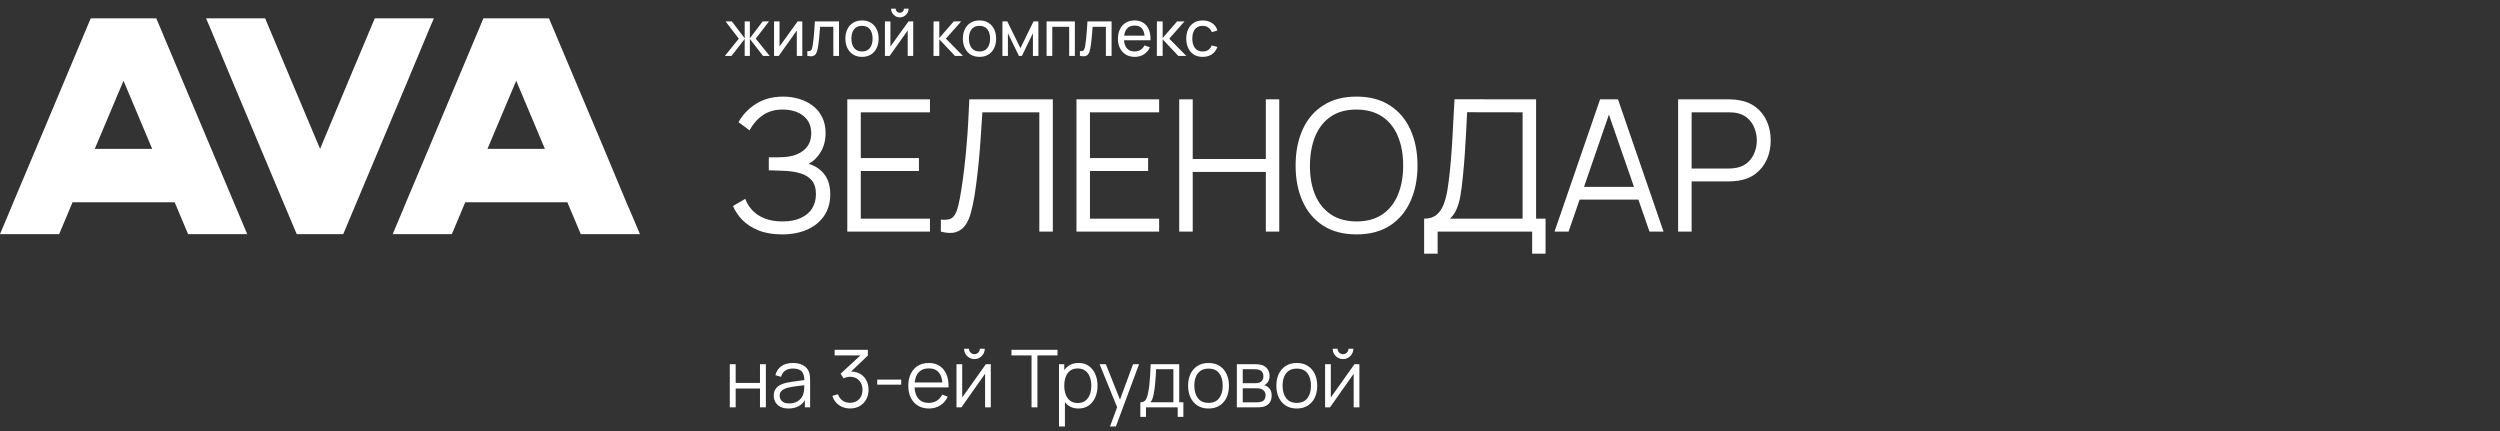
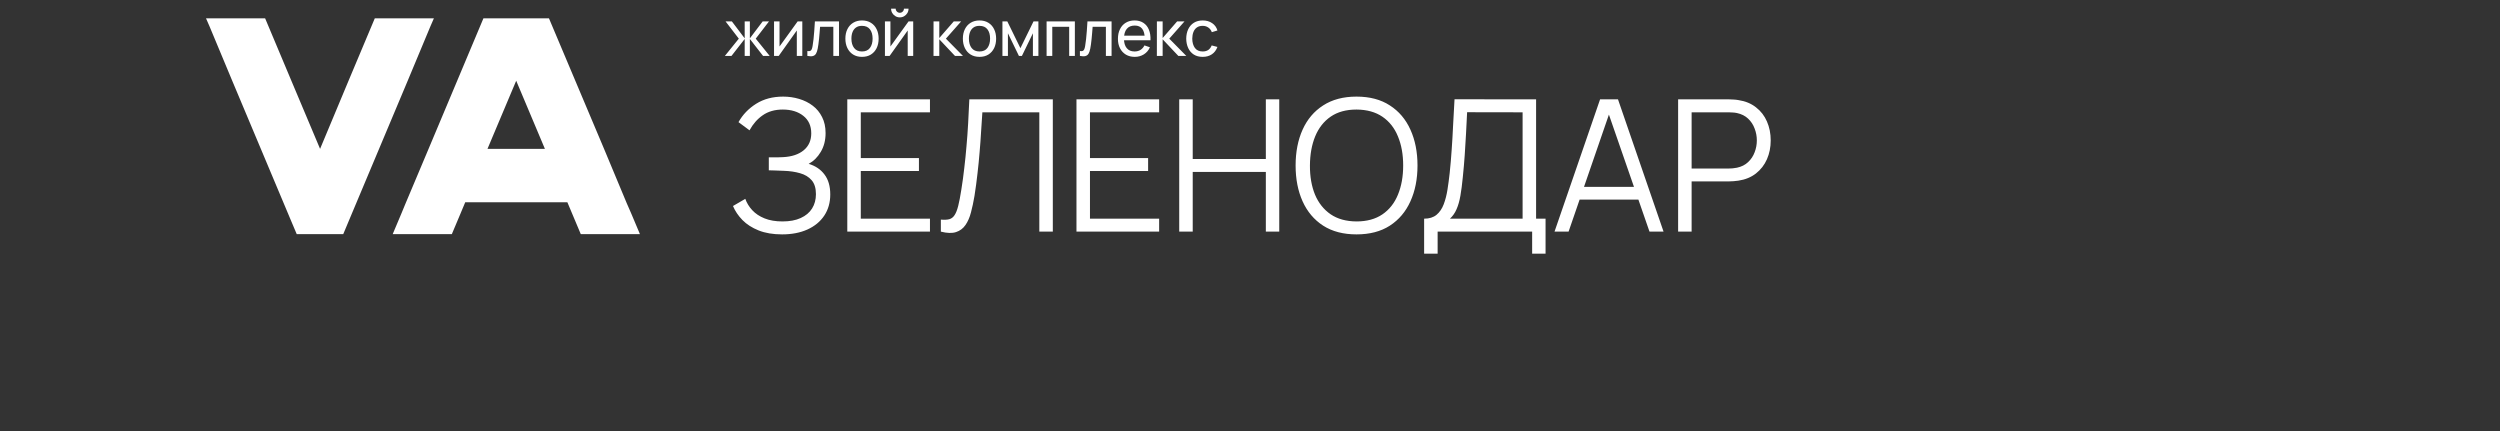
<svg xmlns="http://www.w3.org/2000/svg" width="313" height="54" viewBox="0 0 313 54" fill="none">
  <rect x="0" y="0" width="313" height="54" fill="#333333" stroke="none" />
  <path d="M46.922 2.299L43.642 10.099L40.074 18.639L36.475 10.099L33.195 2.299H25.795L26.243 3.326L29.069 10.099L36.356 27.436L37.149 29.312H42.975L43.761 27.436L51.049 10.099L53.875 3.326L54.322 2.299H46.922Z" fill="white" />
-   <path d="M11.358 2.299L4.487 18.649L1.631 25.422L1.067 26.782L0 29.313H7.405L8.471 26.782L9.082 25.322H21.868L23.109 28.271L23.547 29.313H30.952L19.566 2.299H11.358ZM12.425 17.315L12.426 17.313L15.462 10.109L19.055 18.636H11.868L12.425 17.315Z" fill="white" />
  <path d="M60.524 2.299L53.652 18.648L50.797 25.421L50.233 26.782L49.166 29.312H56.571L57.637 26.782L58.248 25.322H71.034L72.275 28.271L72.713 29.312H80.118L79.053 26.782L78.458 25.421L75.632 18.648L68.732 2.299H60.524ZM61.591 17.314V17.313L64.628 10.108L68.221 18.636H61.034L61.591 17.314Z" fill="white" />
  <path d="M97.912 29.345C96.784 29.345 95.807 29.18 94.979 28.851C94.159 28.521 93.484 28.088 92.955 27.551C92.426 27.007 92.031 26.42 91.77 25.791L93.311 24.895C93.496 25.416 93.787 25.891 94.186 26.32C94.584 26.75 95.098 27.091 95.727 27.344C96.355 27.597 97.103 27.724 97.969 27.724C98.866 27.724 99.625 27.582 100.246 27.298C100.875 27.014 101.35 26.616 101.672 26.102C101.994 25.588 102.155 24.99 102.155 24.308C102.155 23.557 101.975 22.974 101.615 22.56C101.254 22.146 100.771 21.855 100.166 21.686C99.56 21.51 98.885 21.41 98.141 21.387C97.582 21.364 97.183 21.349 96.945 21.341C96.708 21.333 96.551 21.329 96.474 21.329C96.397 21.329 96.325 21.329 96.255 21.329V19.697C96.309 19.697 96.451 19.697 96.681 19.697C96.911 19.697 97.156 19.697 97.417 19.697C97.678 19.689 97.885 19.681 98.038 19.674C99.134 19.62 99.997 19.332 100.626 18.811C101.254 18.29 101.569 17.584 101.569 16.695C101.569 15.752 101.235 15.02 100.568 14.498C99.909 13.977 99.054 13.716 98.004 13.716C97.014 13.716 96.179 13.954 95.496 14.43C94.822 14.897 94.27 15.526 93.841 16.316L92.46 15.292C92.982 14.357 93.718 13.59 94.668 12.992C95.619 12.394 96.746 12.095 98.049 12.095C98.747 12.095 99.414 12.191 100.051 12.383C100.695 12.574 101.262 12.858 101.753 13.233C102.251 13.609 102.642 14.085 102.926 14.659C103.217 15.227 103.363 15.894 103.363 16.66C103.363 17.558 103.163 18.34 102.765 19.006C102.374 19.674 101.868 20.176 101.247 20.513C102.09 20.766 102.749 21.211 103.225 21.847C103.708 22.483 103.949 23.315 103.949 24.343C103.949 25.355 103.7 26.236 103.202 26.988C102.703 27.739 101.998 28.322 101.086 28.735C100.181 29.142 99.123 29.345 97.912 29.345ZM106.081 29V12.44H116.431V14.062H107.771V19.788H115.051V21.41H107.771V27.378H116.431V29H106.081ZM117.795 29V27.494C118.216 27.532 118.565 27.517 118.841 27.448C119.117 27.371 119.34 27.202 119.508 26.942C119.685 26.681 119.838 26.294 119.968 25.78C120.099 25.259 120.229 24.58 120.359 23.744C120.505 22.84 120.628 21.939 120.727 21.042C120.835 20.145 120.927 19.236 121.003 18.317C121.088 17.389 121.157 16.438 121.21 15.464C121.264 14.491 121.314 13.483 121.36 12.44H131.813V29H130.123V14.062H122.993C122.939 14.851 122.885 15.66 122.832 16.488C122.786 17.316 122.724 18.163 122.648 19.029C122.579 19.896 122.491 20.789 122.383 21.709C122.284 22.621 122.157 23.564 122.004 24.538C121.881 25.274 121.735 25.956 121.567 26.585C121.406 27.214 121.176 27.743 120.877 28.172C120.585 28.601 120.191 28.896 119.692 29.058C119.202 29.218 118.569 29.199 117.795 29ZM134.774 29V12.44H145.124V14.062H136.464V19.788H143.744V21.41H136.464V27.378H145.124V29H134.774ZM147.638 29V12.44H149.329V19.904H158.483V12.44H160.162V29H158.483V21.525H149.329V29H147.638ZM169.835 29.345C168.186 29.345 166.795 28.981 165.66 28.253C164.525 27.517 163.667 26.501 163.084 25.205C162.501 23.909 162.21 22.414 162.21 20.72C162.21 19.026 162.501 17.531 163.084 16.235C163.667 14.939 164.525 13.927 165.66 13.199C166.795 12.463 168.186 12.095 169.835 12.095C171.491 12.095 172.882 12.463 174.009 13.199C175.144 13.927 176.002 14.939 176.585 16.235C177.175 17.531 177.471 19.026 177.471 20.72C177.471 22.414 177.175 23.909 176.585 25.205C176.002 26.501 175.144 27.517 174.009 28.253C172.882 28.981 171.491 29.345 169.835 29.345ZM169.835 27.724C171.13 27.724 172.211 27.428 173.078 26.838C173.944 26.248 174.592 25.427 175.021 24.377C175.458 23.319 175.677 22.1 175.677 20.72C175.677 19.34 175.458 18.125 175.021 17.075C174.592 16.024 173.944 15.204 173.078 14.614C172.211 14.023 171.13 13.724 169.835 13.716C168.539 13.716 167.462 14.012 166.603 14.602C165.744 15.192 165.097 16.017 164.66 17.075C164.23 18.125 164.012 19.34 164.004 20.72C163.996 22.1 164.207 23.315 164.637 24.366C165.074 25.408 165.725 26.229 166.592 26.826C167.458 27.417 168.539 27.716 169.835 27.724ZM178.301 31.76V27.378C178.945 27.378 179.462 27.218 179.853 26.895C180.244 26.566 180.543 26.129 180.75 25.584C180.957 25.04 181.115 24.431 181.222 23.756C181.329 23.074 181.421 22.384 181.498 21.686C181.605 20.666 181.69 19.681 181.751 18.73C181.82 17.78 181.877 16.795 181.923 15.775C181.977 14.755 182.038 13.64 182.107 12.428L192.319 12.44V27.378H193.504V31.76H191.825V29H179.991V31.76H178.301ZM181.532 27.378H190.629V14.062L183.683 14.05C183.637 14.985 183.591 15.89 183.545 16.764C183.499 17.638 183.445 18.52 183.384 19.409C183.323 20.298 183.242 21.226 183.142 22.192C183.058 23.074 182.958 23.844 182.843 24.503C182.728 25.163 182.567 25.726 182.36 26.194C182.161 26.662 181.885 27.056 181.532 27.378ZM194.626 29L200.33 12.44H202.573L208.277 29H206.517L201.101 13.383H201.768L196.386 29H194.626ZM197.168 24.986V23.399H205.724V24.986H197.168ZM210.101 29V12.44H216.495C216.656 12.44 216.836 12.448 217.035 12.463C217.242 12.471 217.449 12.494 217.656 12.532C218.522 12.662 219.255 12.965 219.853 13.441C220.458 13.908 220.914 14.498 221.221 15.211C221.535 15.925 221.693 16.714 221.693 17.581C221.693 18.439 221.535 19.225 221.221 19.938C220.907 20.651 220.447 21.245 219.841 21.721C219.243 22.188 218.515 22.487 217.656 22.617C217.449 22.648 217.242 22.671 217.035 22.686C216.836 22.702 216.656 22.709 216.495 22.709H211.791V29H210.101ZM211.791 21.099H216.449C216.587 21.099 216.748 21.092 216.932 21.076C217.116 21.061 217.296 21.034 217.472 20.996C218.039 20.873 218.503 20.64 218.864 20.294C219.232 19.95 219.504 19.539 219.68 19.064C219.864 18.589 219.956 18.094 219.956 17.581C219.956 17.067 219.864 16.572 219.68 16.097C219.504 15.614 219.232 15.2 218.864 14.855C218.503 14.51 218.039 14.276 217.472 14.153C217.296 14.115 217.116 14.092 216.932 14.085C216.748 14.069 216.587 14.062 216.449 14.062H211.791V21.099Z" fill="white" />
  <path d="M90.755 7L92.499 4.84L90.839 2.68H91.631L93.235 4.8V2.68H93.883V4.8L95.487 2.68H96.279L94.619 4.84L96.363 7H95.535L93.883 4.88V7H93.235V4.88L91.583 7H90.755ZM100.449 2.68V7H99.761V3.816L97.497 7H96.909V2.68H97.597V5.82L99.865 2.68H100.449ZM101.081 7V6.388C101.241 6.417 101.363 6.412 101.445 6.372C101.531 6.329 101.593 6.256 101.633 6.152C101.676 6.045 101.711 5.912 101.737 5.752C101.783 5.499 101.821 5.216 101.853 4.904C101.888 4.592 101.919 4.251 101.945 3.88C101.975 3.507 102.001 3.107 102.025 2.68H105.045V7H104.333V3.356H102.673C102.657 3.601 102.637 3.853 102.613 4.112C102.592 4.371 102.569 4.623 102.545 4.868C102.521 5.111 102.495 5.337 102.465 5.548C102.439 5.756 102.409 5.936 102.377 6.088C102.327 6.349 102.256 6.559 102.165 6.716C102.075 6.871 101.944 6.971 101.773 7.016C101.603 7.064 101.372 7.059 101.081 7ZM107.921 7.12C107.491 7.12 107.121 7.023 106.809 6.828C106.499 6.633 106.261 6.364 106.093 6.02C105.925 5.676 105.841 5.281 105.841 4.836C105.841 4.383 105.926 3.985 106.097 3.644C106.267 3.303 106.509 3.037 106.821 2.848C107.133 2.656 107.499 2.56 107.921 2.56C108.353 2.56 108.725 2.657 109.037 2.852C109.349 3.044 109.587 3.312 109.753 3.656C109.921 3.997 110.005 4.391 110.005 4.836C110.005 5.287 109.921 5.684 109.753 6.028C109.585 6.369 109.345 6.637 109.033 6.832C108.721 7.024 108.35 7.12 107.921 7.12ZM107.921 6.444C108.369 6.444 108.702 6.295 108.921 5.996C109.139 5.697 109.249 5.311 109.249 4.836C109.249 4.348 109.138 3.96 108.917 3.672C108.695 3.381 108.363 3.236 107.921 3.236C107.619 3.236 107.371 3.304 107.177 3.44C106.982 3.576 106.837 3.764 106.741 4.004C106.645 4.244 106.597 4.521 106.597 4.836C106.597 5.321 106.709 5.711 106.933 6.004C107.157 6.297 107.486 6.444 107.921 6.444ZM112.657 2.176C112.457 2.176 112.275 2.127 112.109 2.028C111.944 1.929 111.812 1.799 111.713 1.636C111.615 1.471 111.565 1.287 111.565 1.084H112.141C112.141 1.225 112.192 1.347 112.293 1.448C112.395 1.549 112.516 1.6 112.657 1.6C112.801 1.6 112.923 1.549 113.021 1.448C113.123 1.347 113.173 1.225 113.173 1.084H113.749C113.749 1.287 113.7 1.471 113.601 1.636C113.505 1.799 113.373 1.929 113.205 2.028C113.04 2.127 112.857 2.176 112.657 2.176ZM114.333 2.68V7H113.645V3.816L111.381 7H110.793V2.68H111.481V5.82L113.749 2.68H114.333ZM116.875 7L116.879 2.68H117.599V4.76L119.411 2.68H120.335L118.427 4.84L120.559 7H119.563L117.599 4.92V7H116.875ZM122.631 7.12C122.202 7.12 121.831 7.023 121.519 6.828C121.21 6.633 120.971 6.364 120.803 6.02C120.635 5.676 120.551 5.281 120.551 4.836C120.551 4.383 120.637 3.985 120.807 3.644C120.978 3.303 121.219 3.037 121.531 2.848C121.843 2.656 122.21 2.56 122.631 2.56C123.063 2.56 123.435 2.657 123.747 2.852C124.059 3.044 124.298 3.312 124.463 3.656C124.631 3.997 124.715 4.391 124.715 4.836C124.715 5.287 124.631 5.684 124.463 6.028C124.295 6.369 124.055 6.637 123.743 6.832C123.431 7.024 123.061 7.12 122.631 7.12ZM122.631 6.444C123.079 6.444 123.413 6.295 123.631 5.996C123.85 5.697 123.959 5.311 123.959 4.836C123.959 4.348 123.849 3.96 123.627 3.672C123.406 3.381 123.074 3.236 122.631 3.236C122.33 3.236 122.082 3.304 121.887 3.44C121.693 3.576 121.547 3.764 121.451 4.004C121.355 4.244 121.307 4.521 121.307 4.836C121.307 5.321 121.419 5.711 121.643 6.004C121.867 6.297 122.197 6.444 122.631 6.444ZM125.504 7V2.68H126.116L127.756 6.032L129.396 2.68H130.008V7H129.32V4.164L127.944 7H127.568L126.192 4.164V7H125.504ZM131.033 7V2.68H134.573V7H133.861V3.356H131.745V7H131.033ZM135.205 7V6.388C135.365 6.417 135.487 6.412 135.569 6.372C135.655 6.329 135.717 6.256 135.757 6.152C135.8 6.045 135.835 5.912 135.861 5.752C135.907 5.499 135.945 5.216 135.977 4.904C136.012 4.592 136.043 4.251 136.069 3.88C136.099 3.507 136.125 3.107 136.149 2.68H139.169V7H138.457V3.356H136.797C136.781 3.601 136.761 3.853 136.737 4.112C136.716 4.371 136.693 4.623 136.669 4.868C136.645 5.111 136.619 5.337 136.589 5.548C136.563 5.756 136.533 5.936 136.501 6.088C136.451 6.349 136.38 6.559 136.289 6.716C136.199 6.871 136.068 6.971 135.897 7.016C135.727 7.064 135.496 7.059 135.205 7ZM142.077 7.12C141.653 7.12 141.282 7.027 140.965 6.84C140.65 6.651 140.405 6.388 140.229 6.052C140.053 5.713 139.965 5.319 139.965 4.868C139.965 4.396 140.051 3.988 140.225 3.644C140.398 3.297 140.639 3.031 140.949 2.844C141.261 2.655 141.626 2.56 142.045 2.56C142.479 2.56 142.849 2.66 143.153 2.86C143.459 3.06 143.689 3.345 143.841 3.716C143.995 4.087 144.062 4.528 144.041 5.04H143.321V4.784C143.313 4.253 143.205 3.857 142.997 3.596C142.789 3.332 142.479 3.2 142.069 3.2C141.629 3.2 141.294 3.341 141.065 3.624C140.835 3.907 140.721 4.312 140.721 4.84C140.721 5.349 140.835 5.744 141.065 6.024C141.294 6.304 141.621 6.444 142.045 6.444C142.33 6.444 142.578 6.379 142.789 6.248C142.999 6.117 143.165 5.929 143.285 5.684L143.969 5.92C143.801 6.301 143.547 6.597 143.209 6.808C142.873 7.016 142.495 7.12 142.077 7.12ZM140.481 5.04V4.468H143.673V5.04H140.481ZM144.839 7L144.843 2.68H145.563V4.76L147.375 2.68H148.299L146.391 4.84L148.523 7H147.527L145.563 4.92V7H144.839ZM150.575 7.12C150.138 7.12 149.766 7.023 149.459 6.828C149.155 6.631 148.923 6.36 148.763 6.016C148.603 5.672 148.521 5.28 148.515 4.84C148.521 4.389 148.605 3.993 148.767 3.652C148.933 3.308 149.169 3.04 149.475 2.848C149.782 2.656 150.151 2.56 150.583 2.56C151.039 2.56 151.431 2.672 151.759 2.896C152.09 3.12 152.311 3.427 152.423 3.816L151.719 4.028C151.629 3.777 151.481 3.583 151.275 3.444C151.073 3.305 150.839 3.236 150.575 3.236C150.279 3.236 150.035 3.305 149.843 3.444C149.651 3.58 149.509 3.769 149.415 4.012C149.322 4.252 149.274 4.528 149.271 4.84C149.277 5.32 149.387 5.708 149.603 6.004C149.822 6.297 150.146 6.444 150.575 6.444C150.858 6.444 151.093 6.38 151.279 6.252C151.466 6.121 151.607 5.933 151.703 5.688L152.423 5.876C152.274 6.279 152.041 6.587 151.723 6.8C151.406 7.013 151.023 7.12 150.575 7.12Z" fill="white" />
-   <path d="M91.37 50.995V45.595H92.105V47.94H95.15V45.595H95.885V50.995H95.15V48.645H92.105V50.995H91.37ZM98.719 51.145C98.312 51.145 97.97 51.071 97.694 50.925C97.42 50.778 97.215 50.583 97.079 50.34C96.942 50.096 96.874 49.831 96.874 49.545C96.874 49.251 96.932 49.001 97.049 48.795C97.168 48.585 97.33 48.413 97.534 48.28C97.74 48.146 97.978 48.045 98.249 47.975C98.522 47.908 98.823 47.85 99.153 47.8C99.487 47.746 99.812 47.701 100.128 47.665C100.448 47.625 100.728 47.586 100.968 47.55L100.708 47.71C100.718 47.176 100.615 46.781 100.398 46.525C100.182 46.268 99.805 46.14 99.269 46.14C98.898 46.14 98.585 46.223 98.329 46.39C98.075 46.556 97.897 46.82 97.793 47.18L97.079 46.97C97.202 46.486 97.45 46.111 97.823 45.845C98.197 45.578 98.682 45.445 99.278 45.445C99.772 45.445 100.19 45.538 100.533 45.725C100.88 45.908 101.125 46.175 101.268 46.525C101.335 46.681 101.378 46.856 101.398 47.05C101.418 47.243 101.428 47.44 101.428 47.64V50.995H100.773V49.64L100.963 49.72C100.78 50.183 100.495 50.536 100.108 50.78C99.722 51.023 99.258 51.145 98.719 51.145ZM98.803 50.51C99.147 50.51 99.447 50.448 99.704 50.325C99.96 50.201 100.167 50.033 100.323 49.82C100.48 49.603 100.582 49.36 100.628 49.09C100.668 48.916 100.69 48.726 100.693 48.52C100.697 48.31 100.698 48.153 100.698 48.05L100.978 48.195C100.728 48.228 100.457 48.261 100.163 48.295C99.874 48.328 99.587 48.366 99.303 48.41C99.023 48.453 98.77 48.505 98.543 48.565C98.39 48.608 98.242 48.67 98.099 48.75C97.955 48.826 97.837 48.93 97.743 49.06C97.653 49.19 97.609 49.351 97.609 49.545C97.609 49.701 97.647 49.853 97.724 50C97.803 50.146 97.93 50.268 98.103 50.365C98.28 50.461 98.513 50.51 98.803 50.51ZM106.447 51.14C106.09 51.14 105.762 51.076 105.462 50.95C105.162 50.823 104.904 50.643 104.687 50.41C104.47 50.173 104.312 49.891 104.212 49.565L104.912 49.355C105.032 49.711 105.229 49.981 105.502 50.165C105.779 50.348 106.09 50.436 106.437 50.43C106.757 50.423 107.032 50.351 107.262 50.215C107.495 50.078 107.674 49.888 107.797 49.645C107.92 49.401 107.982 49.12 107.982 48.8C107.982 48.31 107.839 47.916 107.552 47.62C107.269 47.32 106.894 47.17 106.427 47.17C106.297 47.17 106.16 47.188 106.017 47.225C105.874 47.258 105.74 47.306 105.617 47.37L105.247 46.785L108.047 44.2L108.167 44.5H104.497V43.795H108.657V44.51L106.217 46.84L106.207 46.55C106.707 46.486 107.147 46.543 107.527 46.72C107.907 46.896 108.204 47.166 108.417 47.53C108.634 47.89 108.742 48.313 108.742 48.8C108.742 49.26 108.642 49.666 108.442 50.02C108.245 50.37 107.974 50.645 107.627 50.845C107.28 51.041 106.887 51.14 106.447 51.14ZM109.829 48.16V47.53H112.829V48.16H109.829ZM116.304 51.145C115.777 51.145 115.32 51.028 114.934 50.795C114.55 50.561 114.252 50.233 114.039 49.81C113.825 49.386 113.719 48.89 113.719 48.32C113.719 47.73 113.824 47.22 114.034 46.79C114.244 46.36 114.539 46.028 114.919 45.795C115.302 45.561 115.754 45.445 116.274 45.445C116.807 45.445 117.262 45.568 117.639 45.815C118.015 46.058 118.3 46.408 118.494 46.865C118.687 47.321 118.775 47.866 118.759 48.5H118.009V48.24C117.995 47.54 117.844 47.011 117.554 46.655C117.267 46.298 116.847 46.12 116.294 46.12C115.714 46.12 115.269 46.308 114.959 46.685C114.652 47.061 114.499 47.598 114.499 48.295C114.499 48.975 114.652 49.503 114.959 49.88C115.269 50.253 115.707 50.44 116.274 50.44C116.66 50.44 116.997 50.351 117.284 50.175C117.574 49.995 117.802 49.736 117.969 49.4L118.654 49.665C118.44 50.135 118.125 50.5 117.709 50.76C117.295 51.016 116.827 51.145 116.304 51.145ZM114.239 48.5V47.885H118.364V48.5H114.239ZM121.998 44.955C121.762 44.955 121.545 44.896 121.348 44.78C121.152 44.663 120.995 44.508 120.878 44.315C120.765 44.118 120.708 43.901 120.708 43.665H121.318C121.318 43.851 121.385 44.011 121.518 44.145C121.652 44.278 121.812 44.345 121.998 44.345C122.188 44.345 122.348 44.278 122.478 44.145C122.612 44.011 122.678 43.851 122.678 43.665H123.288C123.288 43.901 123.23 44.118 123.113 44.315C123 44.508 122.845 44.663 122.648 44.78C122.452 44.896 122.235 44.955 121.998 44.955ZM124.048 45.595V50.995H123.333V46.79L120.373 50.995H119.753V45.595H120.468V49.765L123.433 45.595H124.048ZM129.149 50.995V44.5H126.634V43.795H132.399V44.5H129.884V50.995H129.149ZM135.017 51.145C134.521 51.145 134.101 51.02 133.757 50.77C133.414 50.516 133.154 50.175 132.977 49.745C132.801 49.311 132.712 48.826 132.712 48.29C132.712 47.743 132.801 47.256 132.977 46.83C133.157 46.4 133.421 46.061 133.767 45.815C134.114 45.568 134.541 45.445 135.047 45.445C135.541 45.445 135.964 45.57 136.317 45.82C136.671 46.07 136.941 46.41 137.127 46.84C137.317 47.27 137.412 47.753 137.412 48.29C137.412 48.83 137.317 49.315 137.127 49.745C136.937 50.175 136.664 50.516 136.307 50.77C135.951 51.02 135.521 51.145 135.017 51.145ZM132.587 53.395V45.595H133.247V49.66H133.327V53.395H132.587ZM134.942 50.46C135.319 50.46 135.632 50.365 135.882 50.175C136.132 49.985 136.319 49.726 136.442 49.4C136.569 49.07 136.632 48.7 136.632 48.29C136.632 47.883 136.571 47.516 136.447 47.19C136.324 46.863 136.136 46.605 135.882 46.415C135.632 46.225 135.314 46.13 134.927 46.13C134.551 46.13 134.237 46.221 133.987 46.405C133.741 46.588 133.556 46.843 133.432 47.17C133.309 47.493 133.247 47.866 133.247 48.29C133.247 48.706 133.309 49.08 133.432 49.41C133.556 49.736 133.742 49.993 133.992 50.18C134.242 50.366 134.559 50.46 134.942 50.46ZM138.975 53.395L140.02 50.56L140.035 51.4L137.67 45.595H138.45L140.39 50.45H140.07L141.86 45.595H142.61L139.71 53.395H138.975ZM142.773 52.195V50.365C143.08 50.365 143.3 50.266 143.433 50.07C143.566 49.87 143.675 49.551 143.758 49.115C143.815 48.831 143.861 48.526 143.898 48.2C143.935 47.873 143.966 47.5 143.993 47.08C144.02 46.656 144.045 46.161 144.068 45.595H147.638V50.365H148.158V52.195H147.448V50.995H143.478V52.195H142.773ZM144.018 50.365H146.908V46.225H144.748C144.738 46.478 144.723 46.746 144.703 47.03C144.686 47.313 144.665 47.596 144.638 47.88C144.615 48.163 144.586 48.43 144.553 48.68C144.523 48.926 144.486 49.143 144.443 49.33C144.393 49.57 144.338 49.775 144.278 49.945C144.221 50.115 144.135 50.255 144.018 50.365ZM151.304 51.145C150.768 51.145 150.309 51.023 149.929 50.78C149.549 50.536 149.258 50.2 149.054 49.77C148.851 49.34 148.749 48.846 148.749 48.29C148.749 47.723 148.853 47.226 149.059 46.8C149.266 46.373 149.559 46.041 149.939 45.805C150.323 45.565 150.778 45.445 151.304 45.445C151.844 45.445 152.304 45.566 152.684 45.81C153.068 46.05 153.359 46.385 153.559 46.815C153.763 47.241 153.864 47.733 153.864 48.29C153.864 48.856 153.763 49.355 153.559 49.785C153.356 50.211 153.063 50.545 152.679 50.785C152.296 51.025 151.838 51.145 151.304 51.145ZM151.304 50.44C151.904 50.44 152.351 50.241 152.644 49.845C152.938 49.445 153.084 48.926 153.084 48.29C153.084 47.636 152.936 47.116 152.639 46.73C152.346 46.343 151.901 46.15 151.304 46.15C150.901 46.15 150.568 46.241 150.304 46.425C150.044 46.605 149.849 46.856 149.719 47.18C149.593 47.5 149.529 47.87 149.529 48.29C149.529 48.94 149.679 49.461 149.979 49.855C150.279 50.245 150.721 50.44 151.304 50.44ZM154.852 50.995V45.595H157.077C157.191 45.595 157.327 45.601 157.487 45.615C157.651 45.628 157.802 45.653 157.942 45.69C158.246 45.77 158.489 45.933 158.672 46.18C158.859 46.426 158.952 46.723 158.952 47.07C158.952 47.263 158.922 47.436 158.862 47.59C158.806 47.74 158.724 47.87 158.617 47.98C158.567 48.036 158.512 48.086 158.452 48.13C158.392 48.17 158.334 48.203 158.277 48.23C158.384 48.25 158.499 48.296 158.622 48.37C158.816 48.483 158.962 48.636 159.062 48.83C159.162 49.02 159.212 49.251 159.212 49.525C159.212 49.895 159.124 50.196 158.947 50.43C158.771 50.663 158.534 50.823 158.237 50.91C158.104 50.946 157.959 50.97 157.802 50.98C157.649 50.99 157.504 50.995 157.367 50.995H154.852ZM155.592 50.37H157.332C157.402 50.37 157.491 50.365 157.597 50.355C157.704 50.341 157.799 50.325 157.882 50.305C158.079 50.255 158.222 50.155 158.312 50.005C158.406 49.851 158.452 49.685 158.452 49.505C158.452 49.268 158.382 49.075 158.242 48.925C158.106 48.771 157.922 48.678 157.692 48.645C157.616 48.628 157.536 48.618 157.452 48.615C157.369 48.611 157.294 48.61 157.227 48.61H155.592V50.37ZM155.592 47.98H157.102C157.189 47.98 157.286 47.975 157.392 47.965C157.502 47.951 157.597 47.93 157.677 47.9C157.851 47.84 157.977 47.736 158.057 47.59C158.141 47.443 158.182 47.283 158.182 47.11C158.182 46.92 158.137 46.753 158.047 46.61C157.961 46.466 157.829 46.366 157.652 46.31C157.532 46.266 157.402 46.241 157.262 46.235C157.126 46.228 157.039 46.225 157.002 46.225H155.592V47.98ZM162.354 51.145C161.817 51.145 161.359 51.023 160.979 50.78C160.599 50.536 160.307 50.2 160.104 49.77C159.901 49.34 159.799 48.846 159.799 48.29C159.799 47.723 159.902 47.226 160.109 46.8C160.316 46.373 160.609 46.041 160.989 45.805C161.372 45.565 161.827 45.445 162.354 45.445C162.894 45.445 163.354 45.566 163.734 45.81C164.117 46.05 164.409 46.385 164.609 46.815C164.812 47.241 164.914 47.733 164.914 48.29C164.914 48.856 164.812 49.355 164.609 49.785C164.406 50.211 164.112 50.545 163.729 50.785C163.346 51.025 162.887 51.145 162.354 51.145ZM162.354 50.44C162.954 50.44 163.401 50.241 163.694 49.845C163.987 49.445 164.134 48.926 164.134 48.29C164.134 47.636 163.986 47.116 163.689 46.73C163.396 46.343 162.951 46.15 162.354 46.15C161.951 46.15 161.617 46.241 161.354 46.425C161.094 46.605 160.899 46.856 160.769 47.18C160.642 47.5 160.579 47.87 160.579 48.29C160.579 48.94 160.729 49.461 161.029 49.855C161.329 50.245 161.771 50.44 162.354 50.44ZM168.147 44.955C167.91 44.955 167.694 44.896 167.497 44.78C167.3 44.663 167.144 44.508 167.027 44.315C166.914 44.118 166.857 43.901 166.857 43.665H167.467C167.467 43.851 167.534 44.011 167.667 44.145C167.8 44.278 167.96 44.345 168.147 44.345C168.337 44.345 168.497 44.278 168.627 44.145C168.76 44.011 168.827 43.851 168.827 43.665H169.437C169.437 43.901 169.379 44.118 169.262 44.315C169.149 44.508 168.994 44.663 168.797 44.78C168.6 44.896 168.384 44.955 168.147 44.955ZM170.197 45.595V50.995H169.482V46.79L166.522 50.995H165.902V45.595H166.617V49.765L169.582 45.595H170.197Z" fill="white" />
</svg>